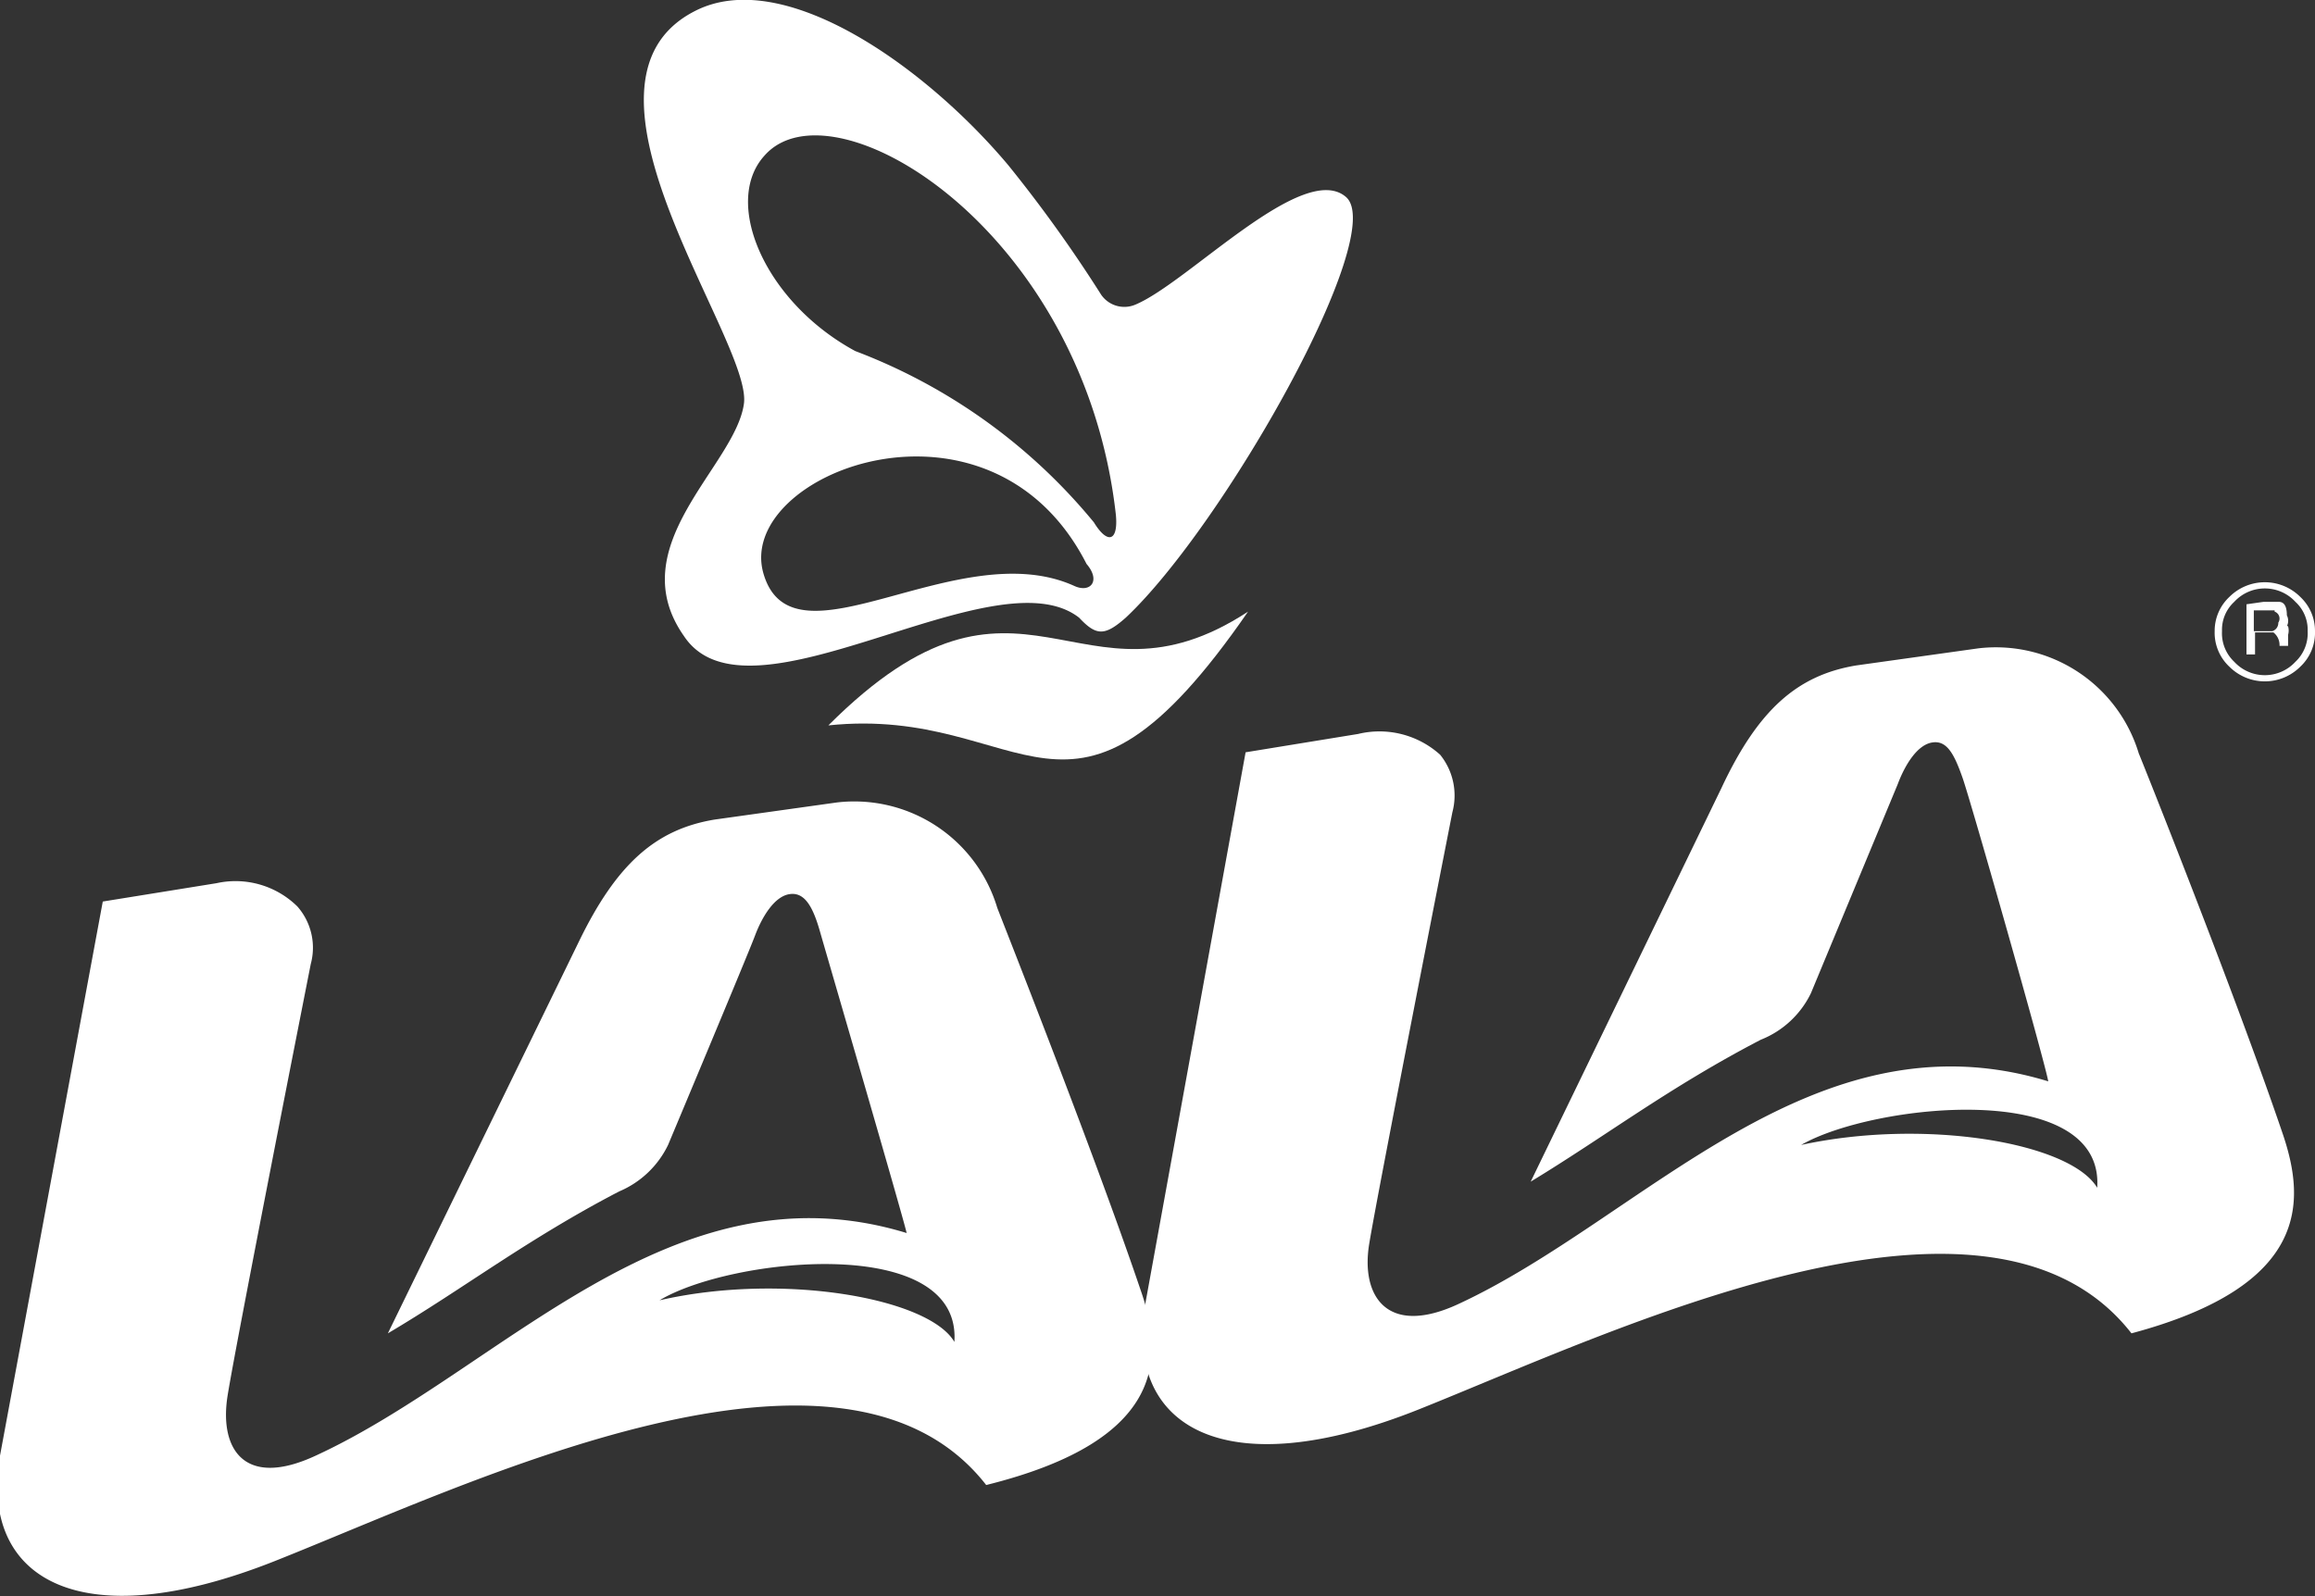
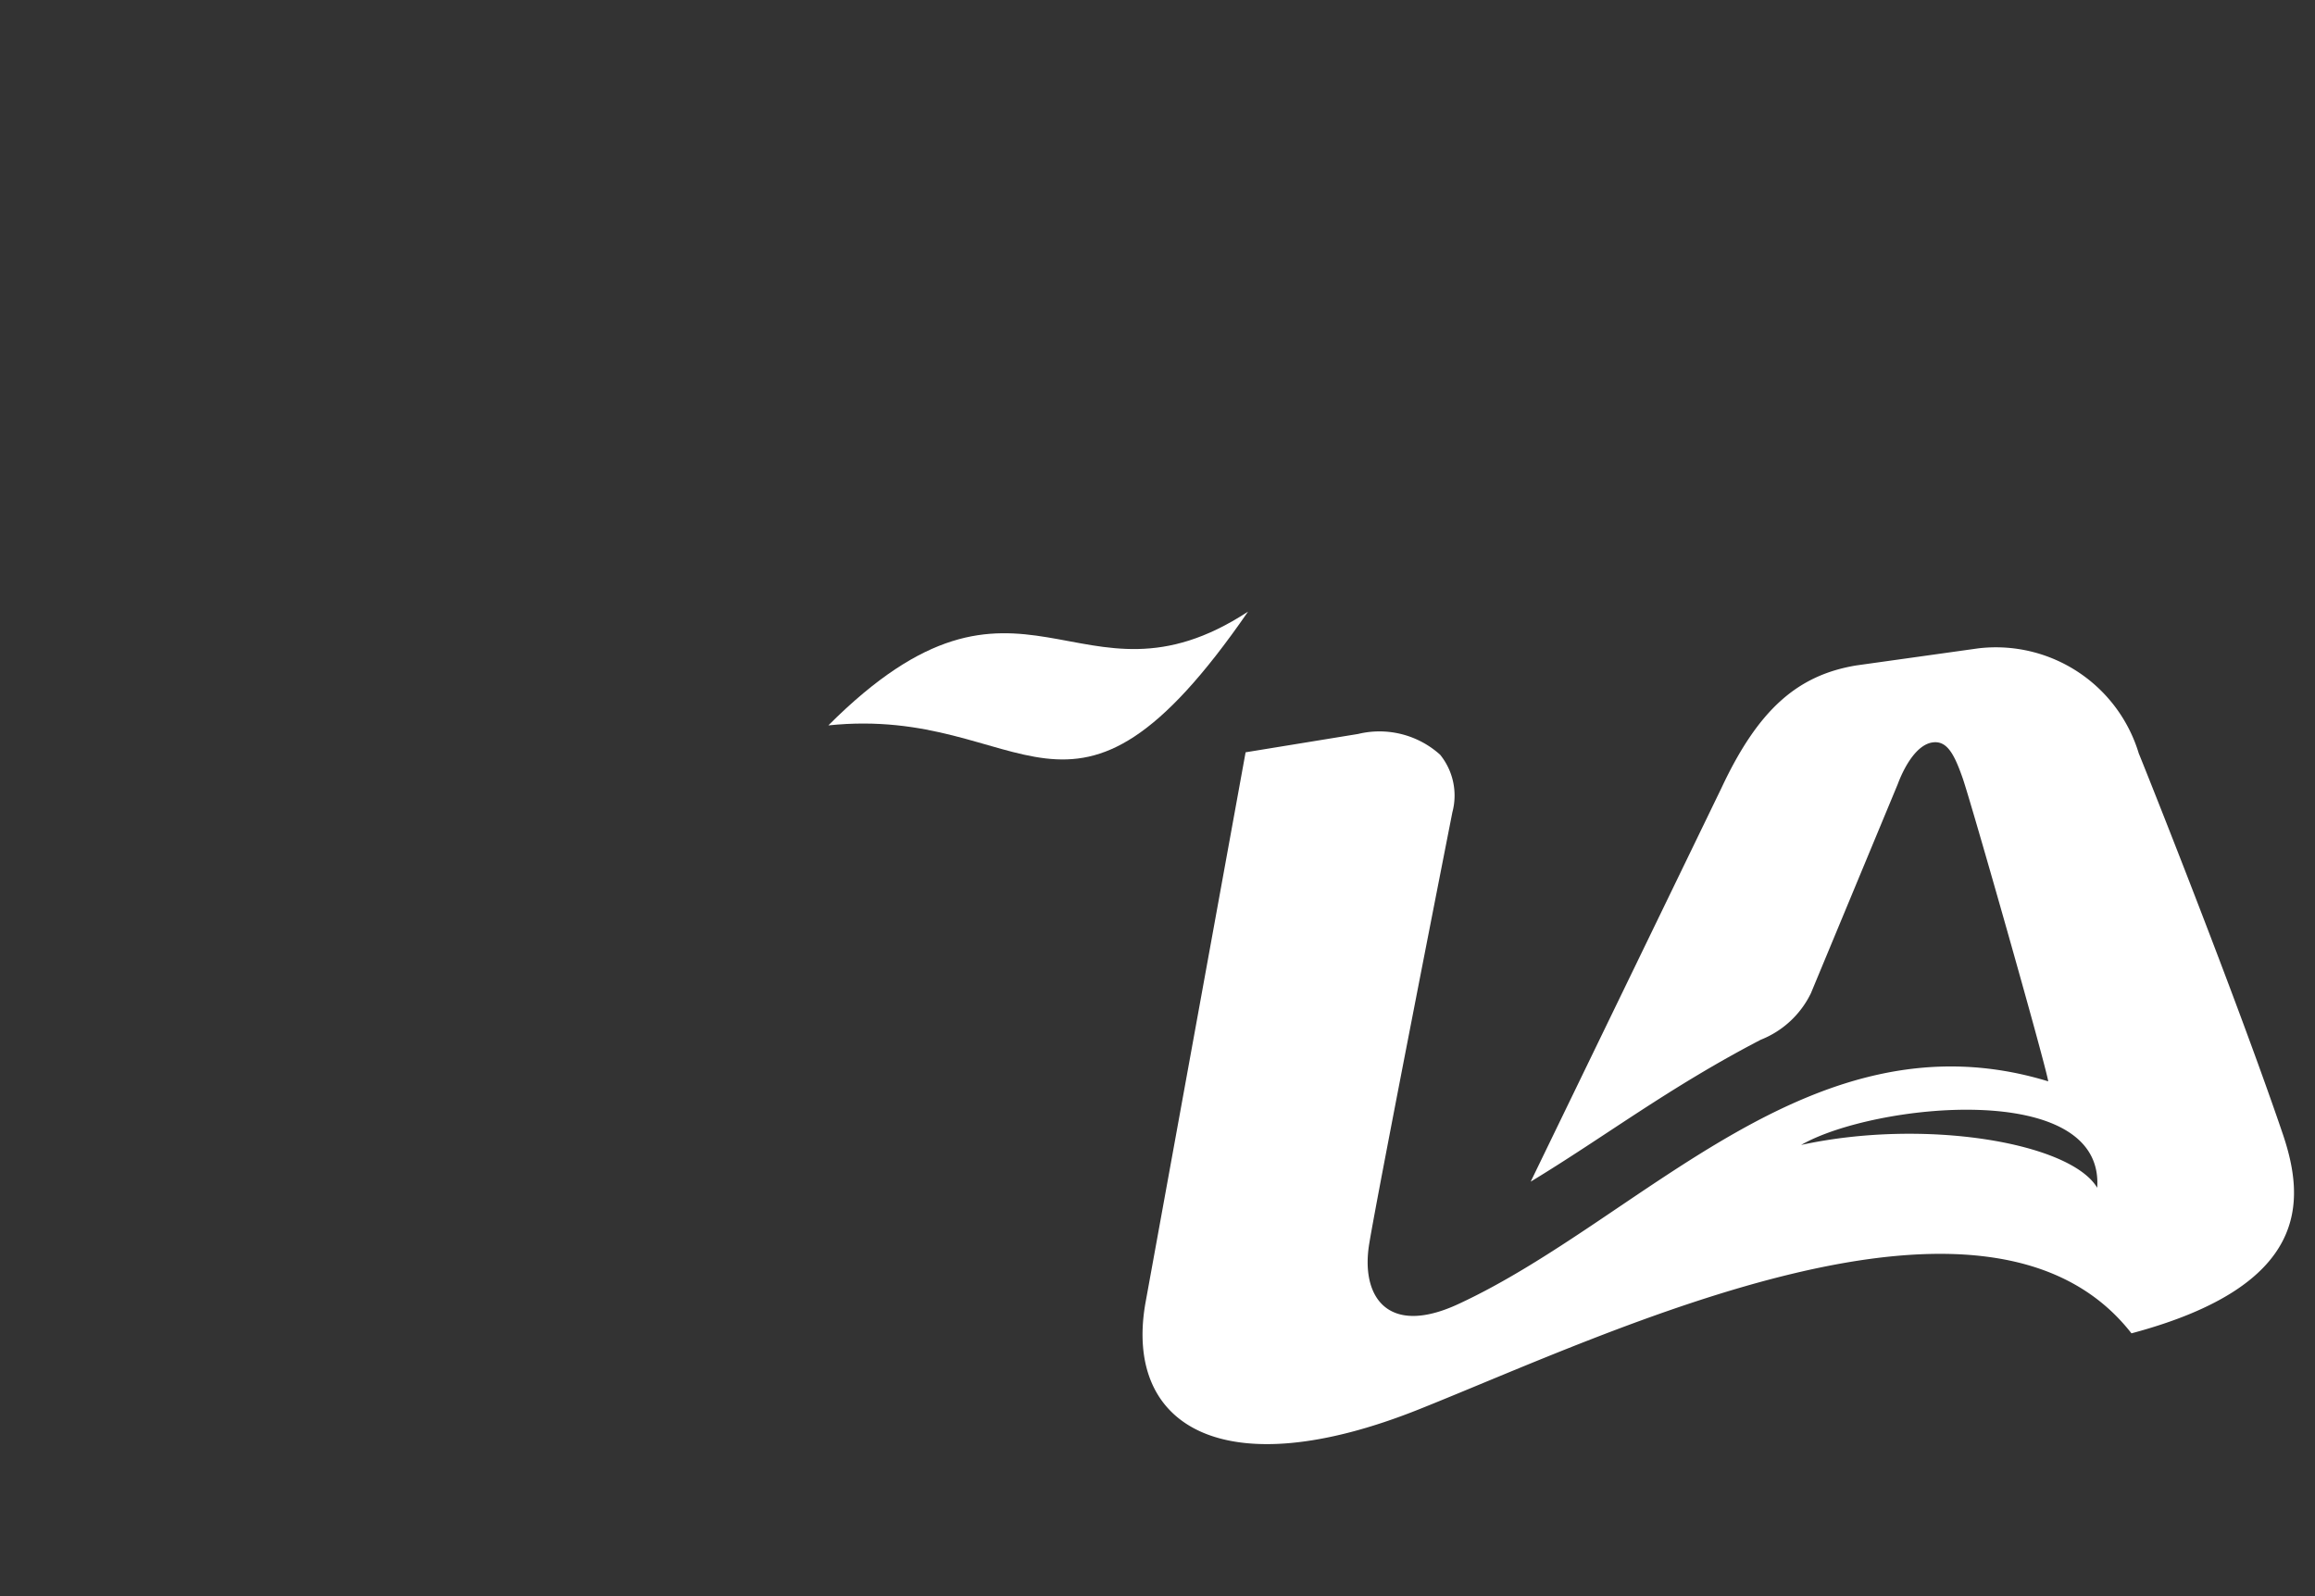
<svg xmlns="http://www.w3.org/2000/svg" id="Layer_1" data-name="Layer 1" viewBox="0 0 18.92 13.05">
  <rect x="0" y="0" width="18.92" height="13.05" fill="#333333" stroke="none" />
  <defs>
    <style>.cls-1{fill:#fff;}</style>
  </defs>
-   <path class="cls-1" d="M9.32,10.54C8.93,9.39,8.16,7.45,8.15,7.42a1.22,1.22,0,0,0-1.31-.86l-1,.14c-.48.08-.8.36-1.11,1l-1.56,3.2c.61-.36,1.14-.77,1.89-1.16a.78.78,0,0,0,.4-.38s.65-1.55.71-1.71.16-.32.28-.34.19.09.25.3.67,2.3.71,2.47c-1.93-.59-3.31,1.12-4.83,1.82-.58.27-.79-.05-.72-.49s.68-3.53.68-3.53a.51.51,0,0,0-.11-.47.72.72,0,0,0-.66-.19l-.93.15L0,11.9c-.17,1,.64,1.5,2.25.86s4.64-2.12,5.81-.62C9.55,11.77,9.51,11.08,9.32,10.54Zm-3.93.09c.58-.35,2.47-.55,2.41.34C7.59,10.61,6.39,10.4,5.39,10.63Z" />
  <path class="cls-1" d="M18.66,9.28c-.39-1.15-1.17-3.1-1.18-3.12a1.22,1.22,0,0,0-1.31-.86l-1,.14c-.48.08-.8.36-1.1,1L12.51,9.66c.61-.37,1.13-.77,1.88-1.16a.77.77,0,0,0,.41-.38l.71-1.71c.06-.16.16-.32.28-.34s.18.09.25.29.67,2.31.7,2.48c-1.93-.59-3.31,1.12-4.82,1.82-.58.27-.8-.06-.73-.49s.68-3.53.68-3.53a.53.53,0,0,0-.1-.47A.74.74,0,0,0,11.1,6l-.92.15-.82,4.51c-.17,1,.64,1.5,2.24.86s4.65-2.12,5.82-.62C18.88,10.51,18.84,9.82,18.66,9.28Zm-3.94.08c.59-.34,2.48-.54,2.42.35C16.92,9.34,15.73,9.14,14.72,9.36Z" />
  <path class="cls-1" d="M10.2,5c-1.39.91-1.84-.66-3.43.93C8.4,5.76,8.73,7.13,10.2,5Z" />
-   <path class="cls-1" d="M8.88,4.61C8.09,3.06,6,3.87,6.24,4.69s1.59-.33,2.54.1C8.91,4.85,9,4.75,8.88,4.61ZM5.59,5.2c-.52-.74.42-1.39.49-1.9S4.52.68,5.68.09C6.4-.28,7.56.54,8.24,1.35A11.31,11.31,0,0,1,9,2.41a.23.23,0,0,0,.28.08c.43-.18,1.37-1.18,1.72-.88s-1,2.69-1.8,3.44c-.17.15-.24.15-.38,0C8.13,4.51,6.12,6,5.59,5.2Zm3.35-.93c.11.18.2.16.18-.06C8.86,1.88,6.81.64,6.25,1.27c-.35.38,0,1.2.74,1.6A4.66,4.66,0,0,1,8.94,4.27Z" />
-   <path class="cls-1" d="M18.8,5.45a.41.41,0,0,1-.58,0,.38.38,0,0,1-.12-.29.38.38,0,0,1,.12-.28.41.41,0,0,1,.58,0,.38.38,0,0,1,.12.28A.38.38,0,0,1,18.8,5.45Zm-.54-.53a.31.31,0,0,0-.1.24.32.32,0,0,0,.1.25.34.34,0,0,0,.5,0,.32.32,0,0,0,.1-.25.31.31,0,0,0-.1-.24.34.34,0,0,0-.5,0Zm.24,0c.06,0,.1,0,.12,0s.07,0,.07.11a.1.1,0,0,1,0,.09l-.06,0a.08.08,0,0,1,.07,0,.13.13,0,0,1,0,.07v.09h-.07v0a.13.13,0,0,0-.05-.11h-.15v.18h-.07V4.94Zm.09.07-.1,0h-.07v.17h.08l.07,0a.07.07,0,0,0,.05-.07A.06.06,0,0,0,18.59,5Z" />
</svg>